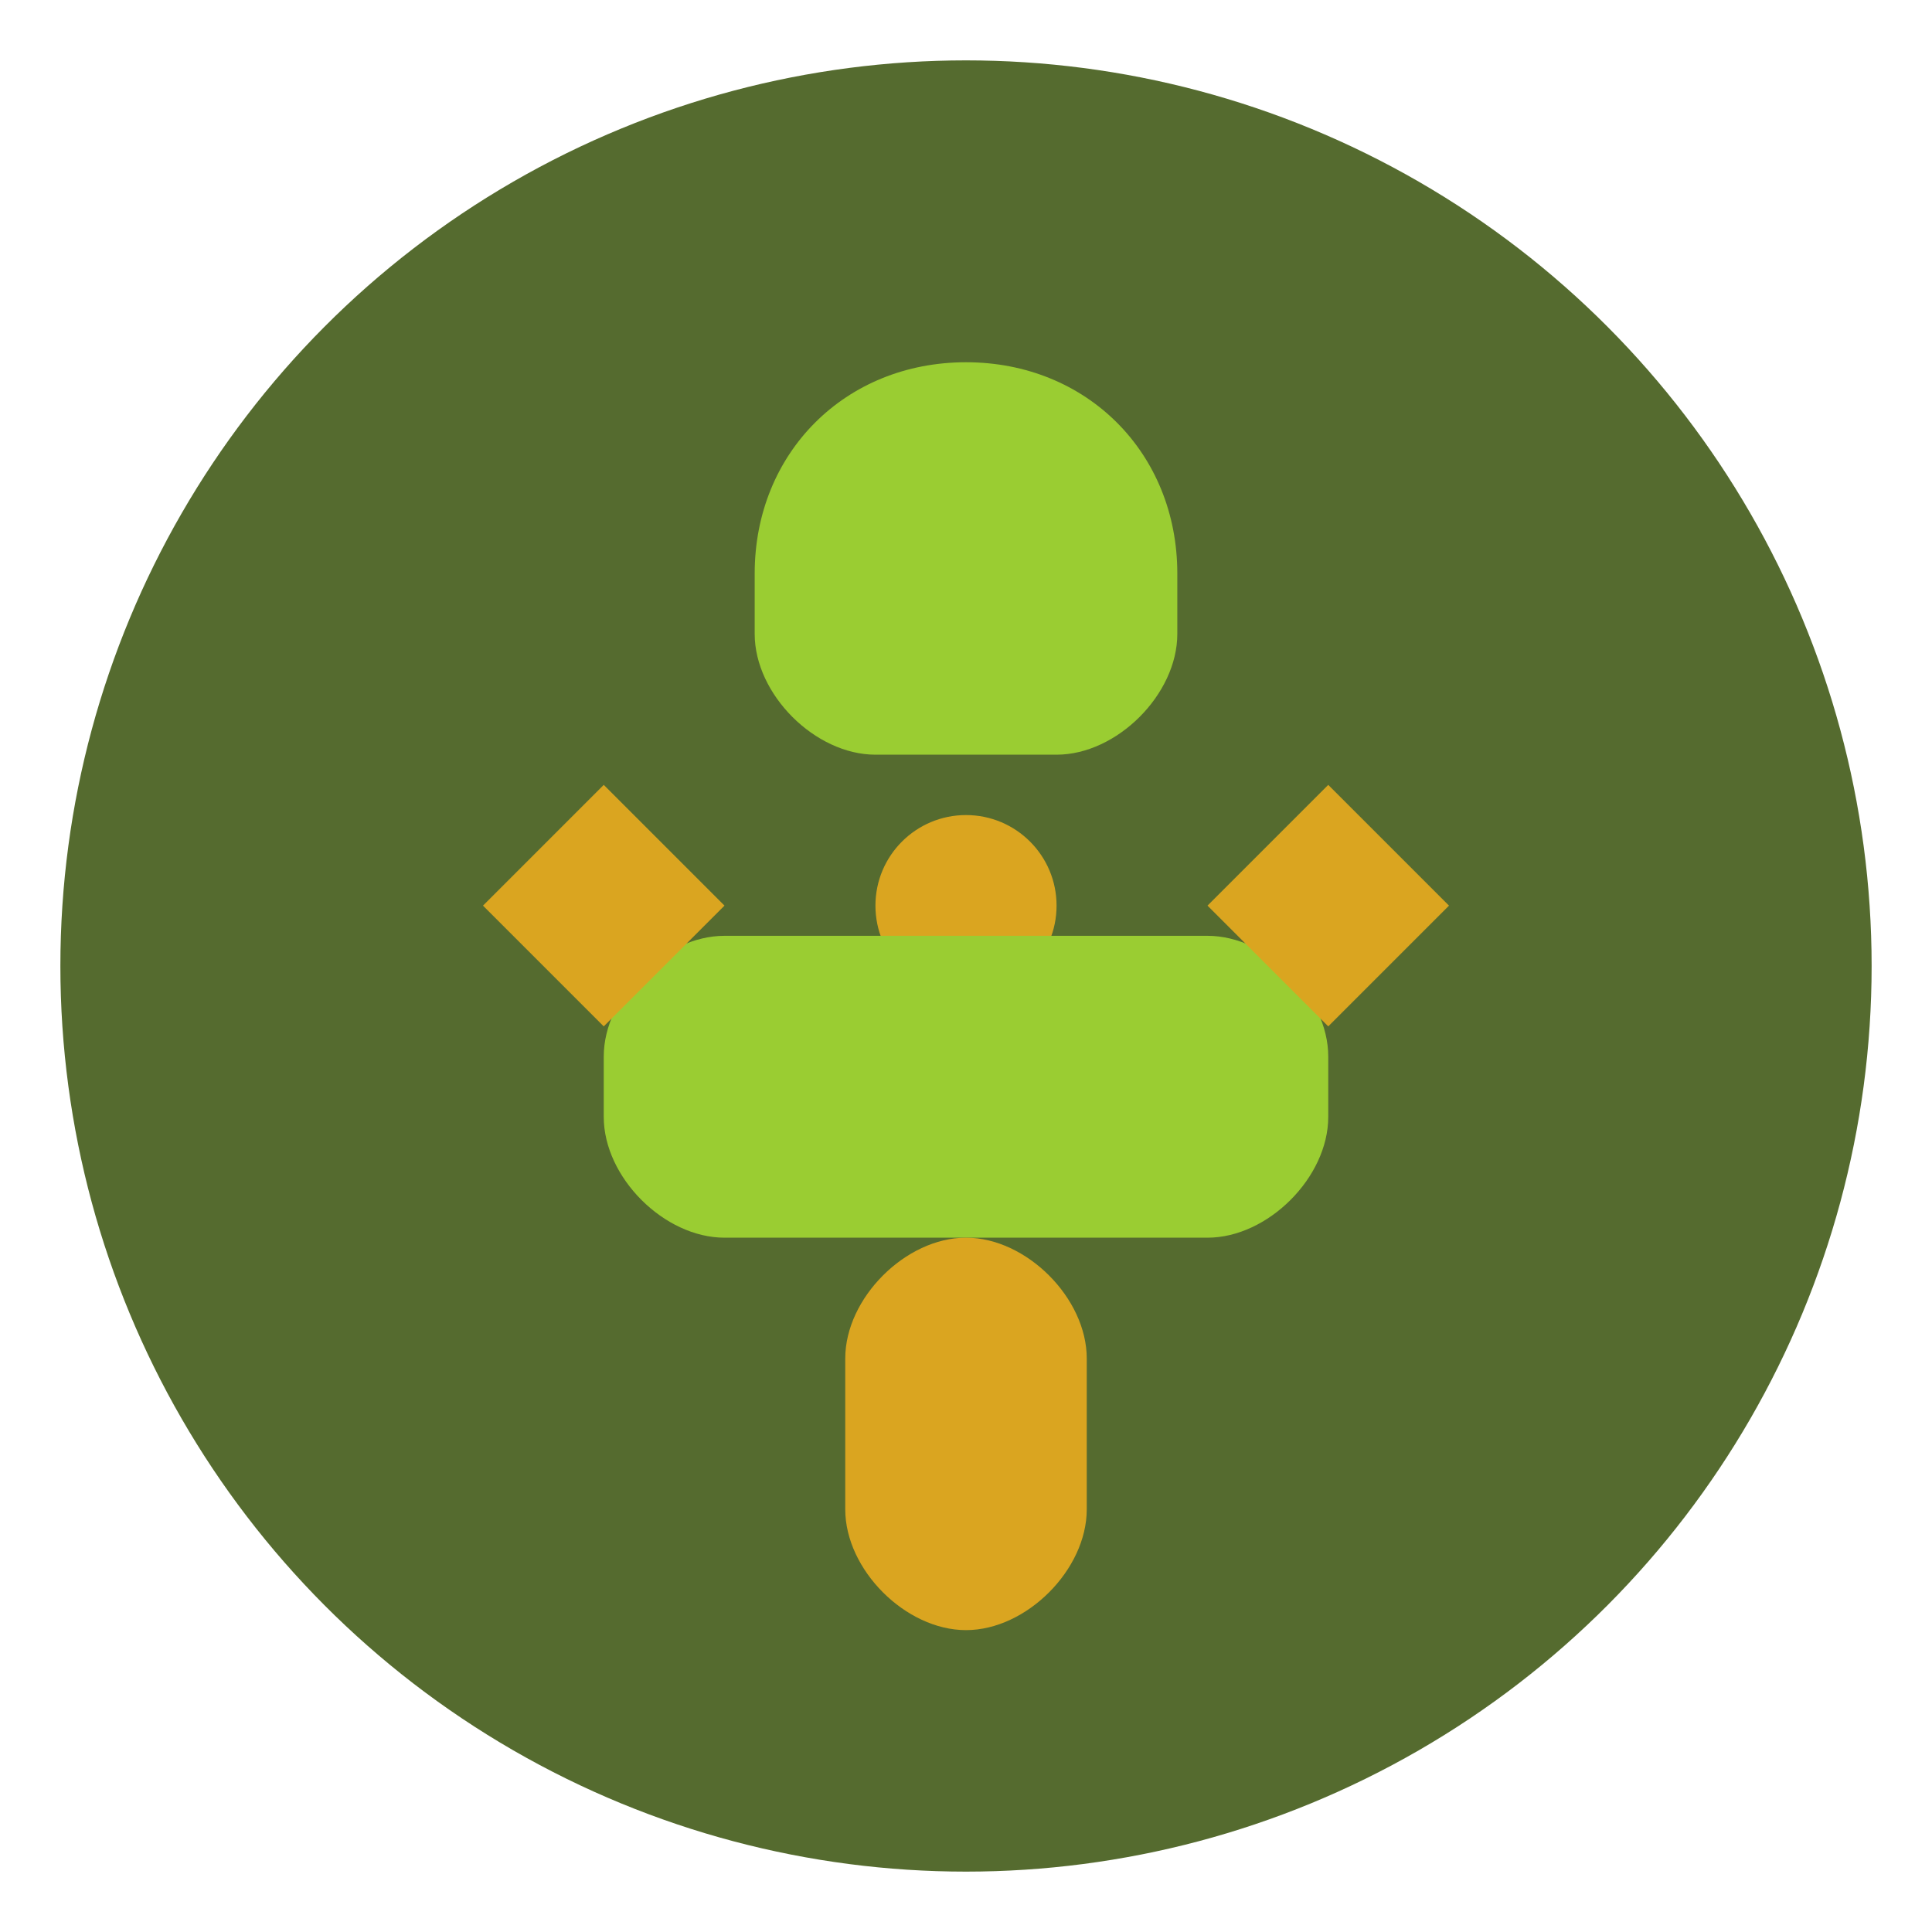
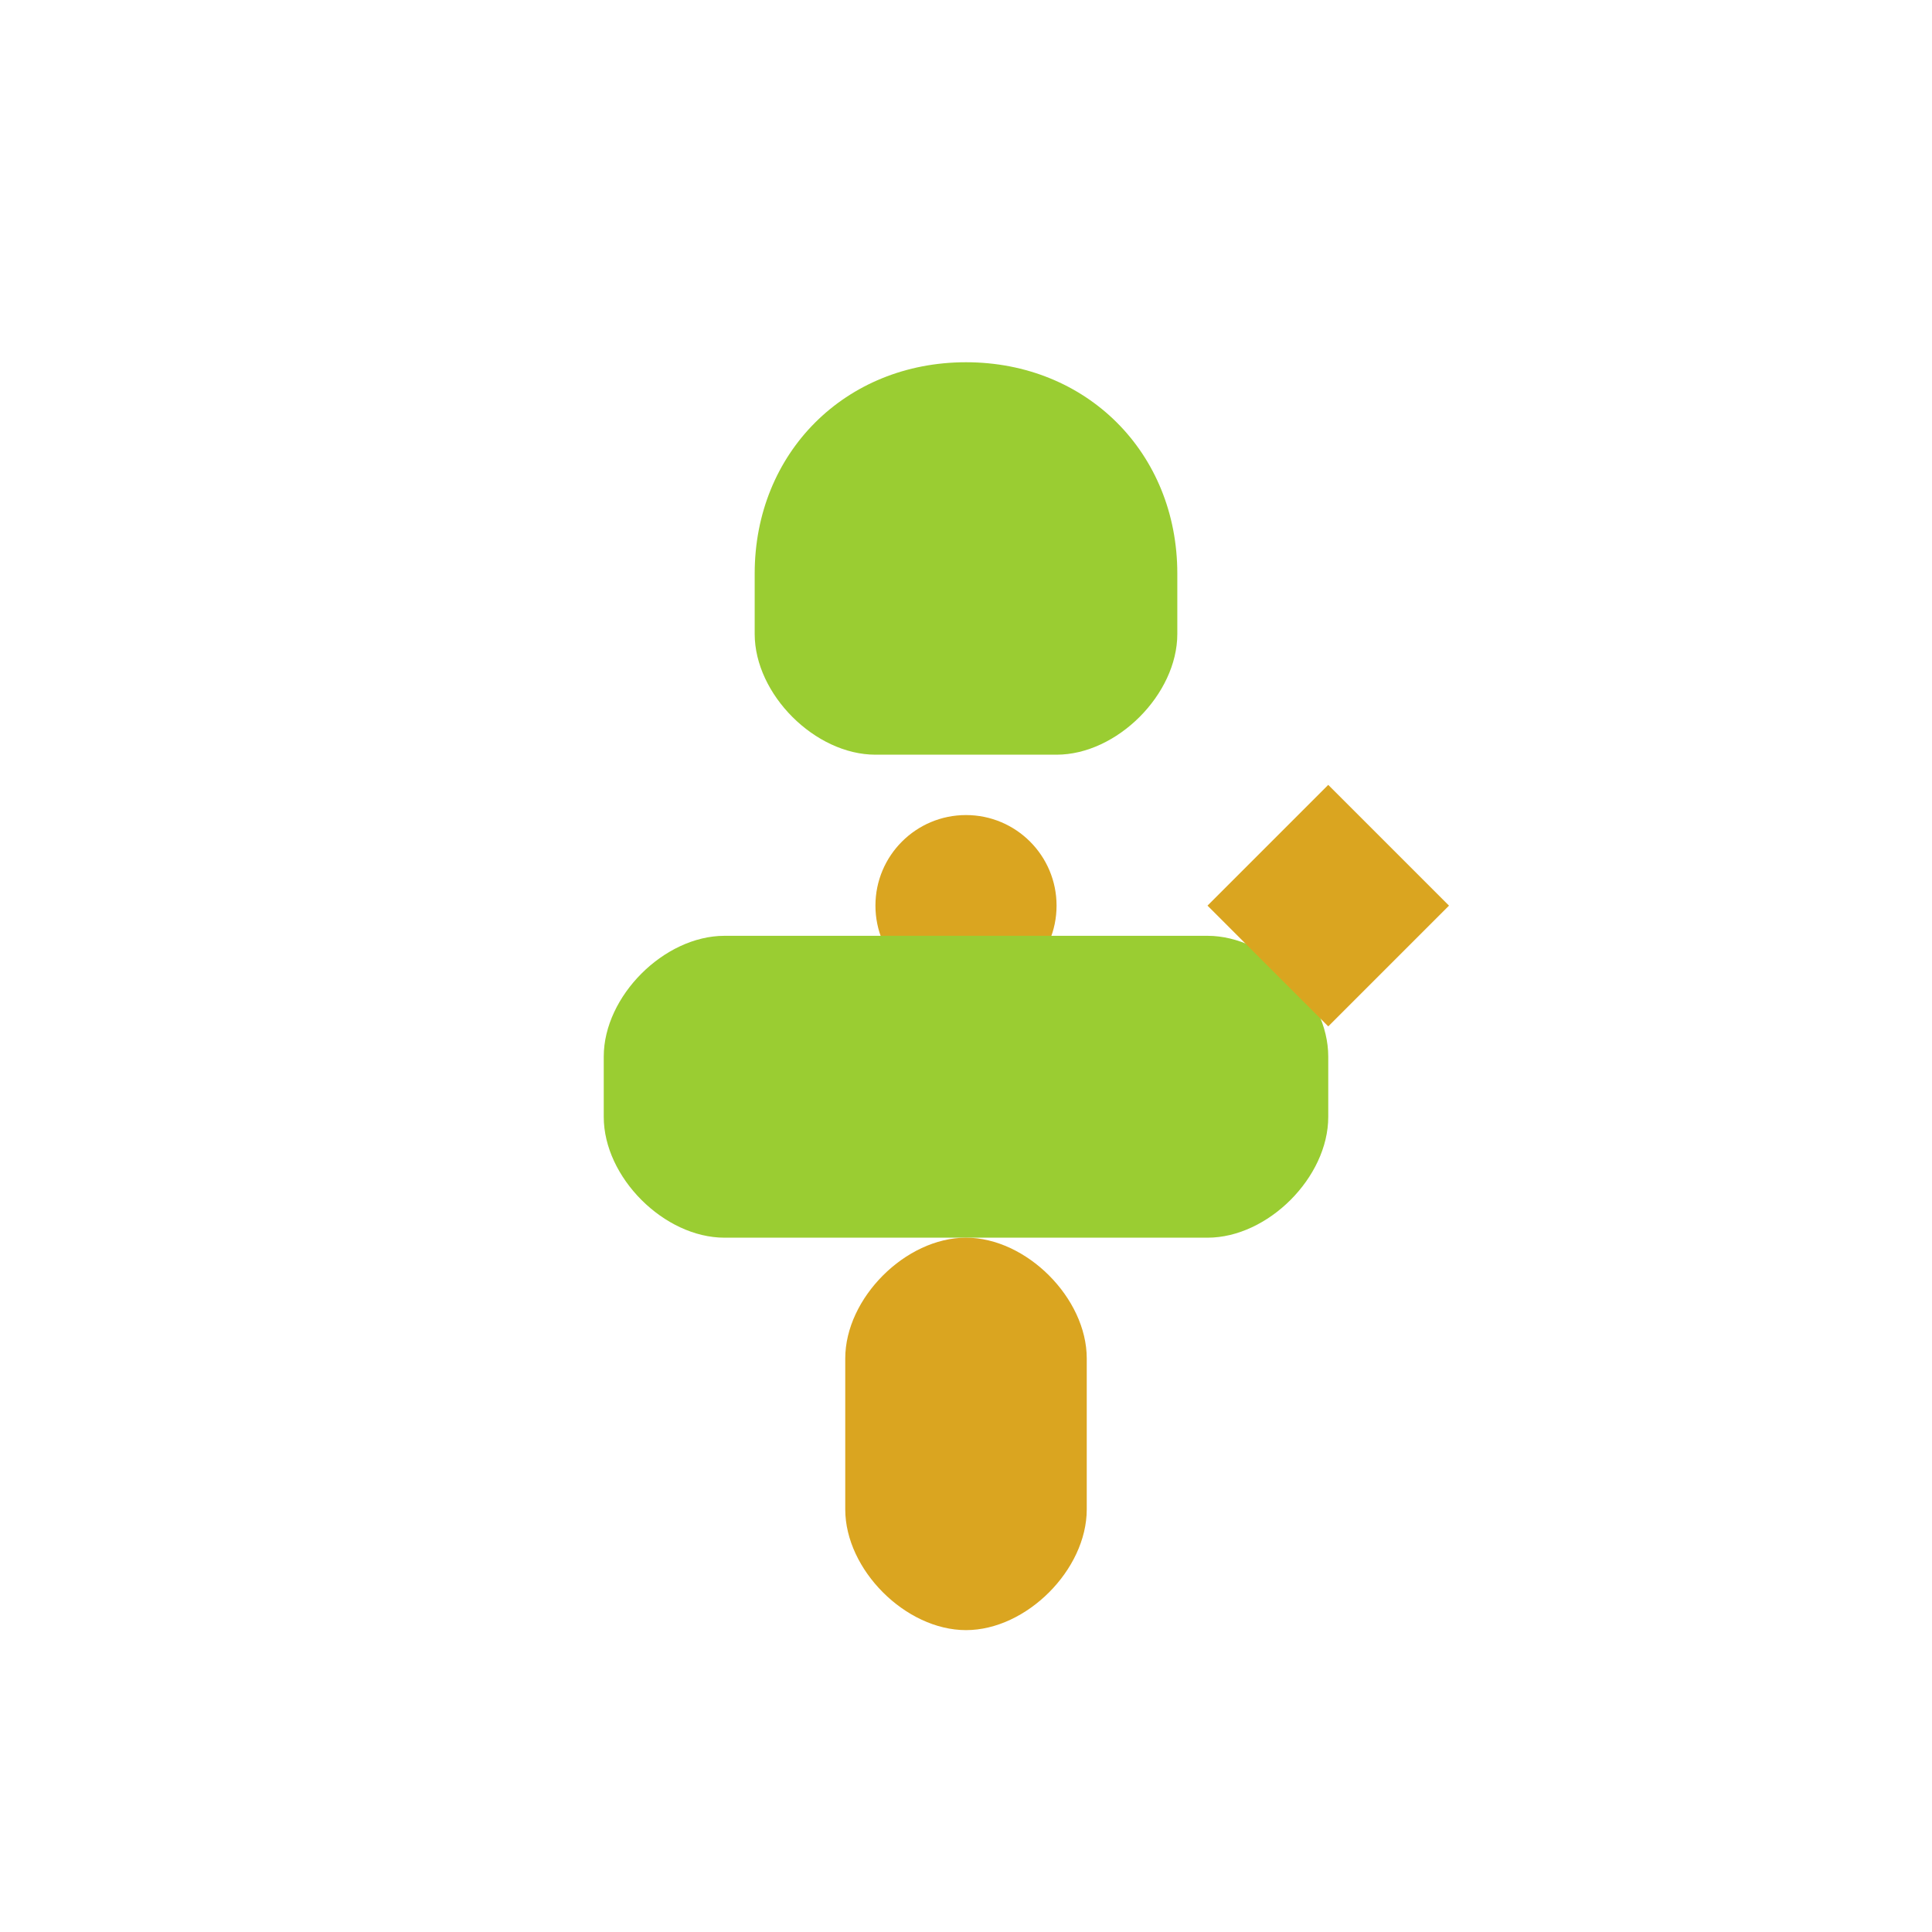
<svg xmlns="http://www.w3.org/2000/svg" width="64" height="64" viewBox="0 0 64 64" fill="none">
-   <circle cx="32" cy="32" r="30" fill="#556B2F" />
  <path d="M32 12C28 12 25 15 25 19V21C25 23 27 25 29 25H35C37 25 39 23 39 21V19C39 15 36 12 32 12Z" fill="#9ACD32" />
  <circle cx="32" cy="30" r="3" fill="#DAA520" />
  <path d="M20 35C20 33 22 31 24 31H40C42 31 44 33 44 35V37C44 39 42 41 40 41H24C22 41 20 39 20 37V35Z" fill="#9ACD32" />
  <path d="M28 45C28 43 30 41 32 41C34 41 36 43 36 45V50C36 52 34 54 32 54C30 54 28 52 28 50V45Z" fill="#DAA520" />
-   <path d="M16 30L20 34L24 30L20 26L16 30Z" fill="#DAA520" />
  <path d="M48 30L44 34L40 30L44 26L48 30Z" fill="#DAA520" />
</svg>